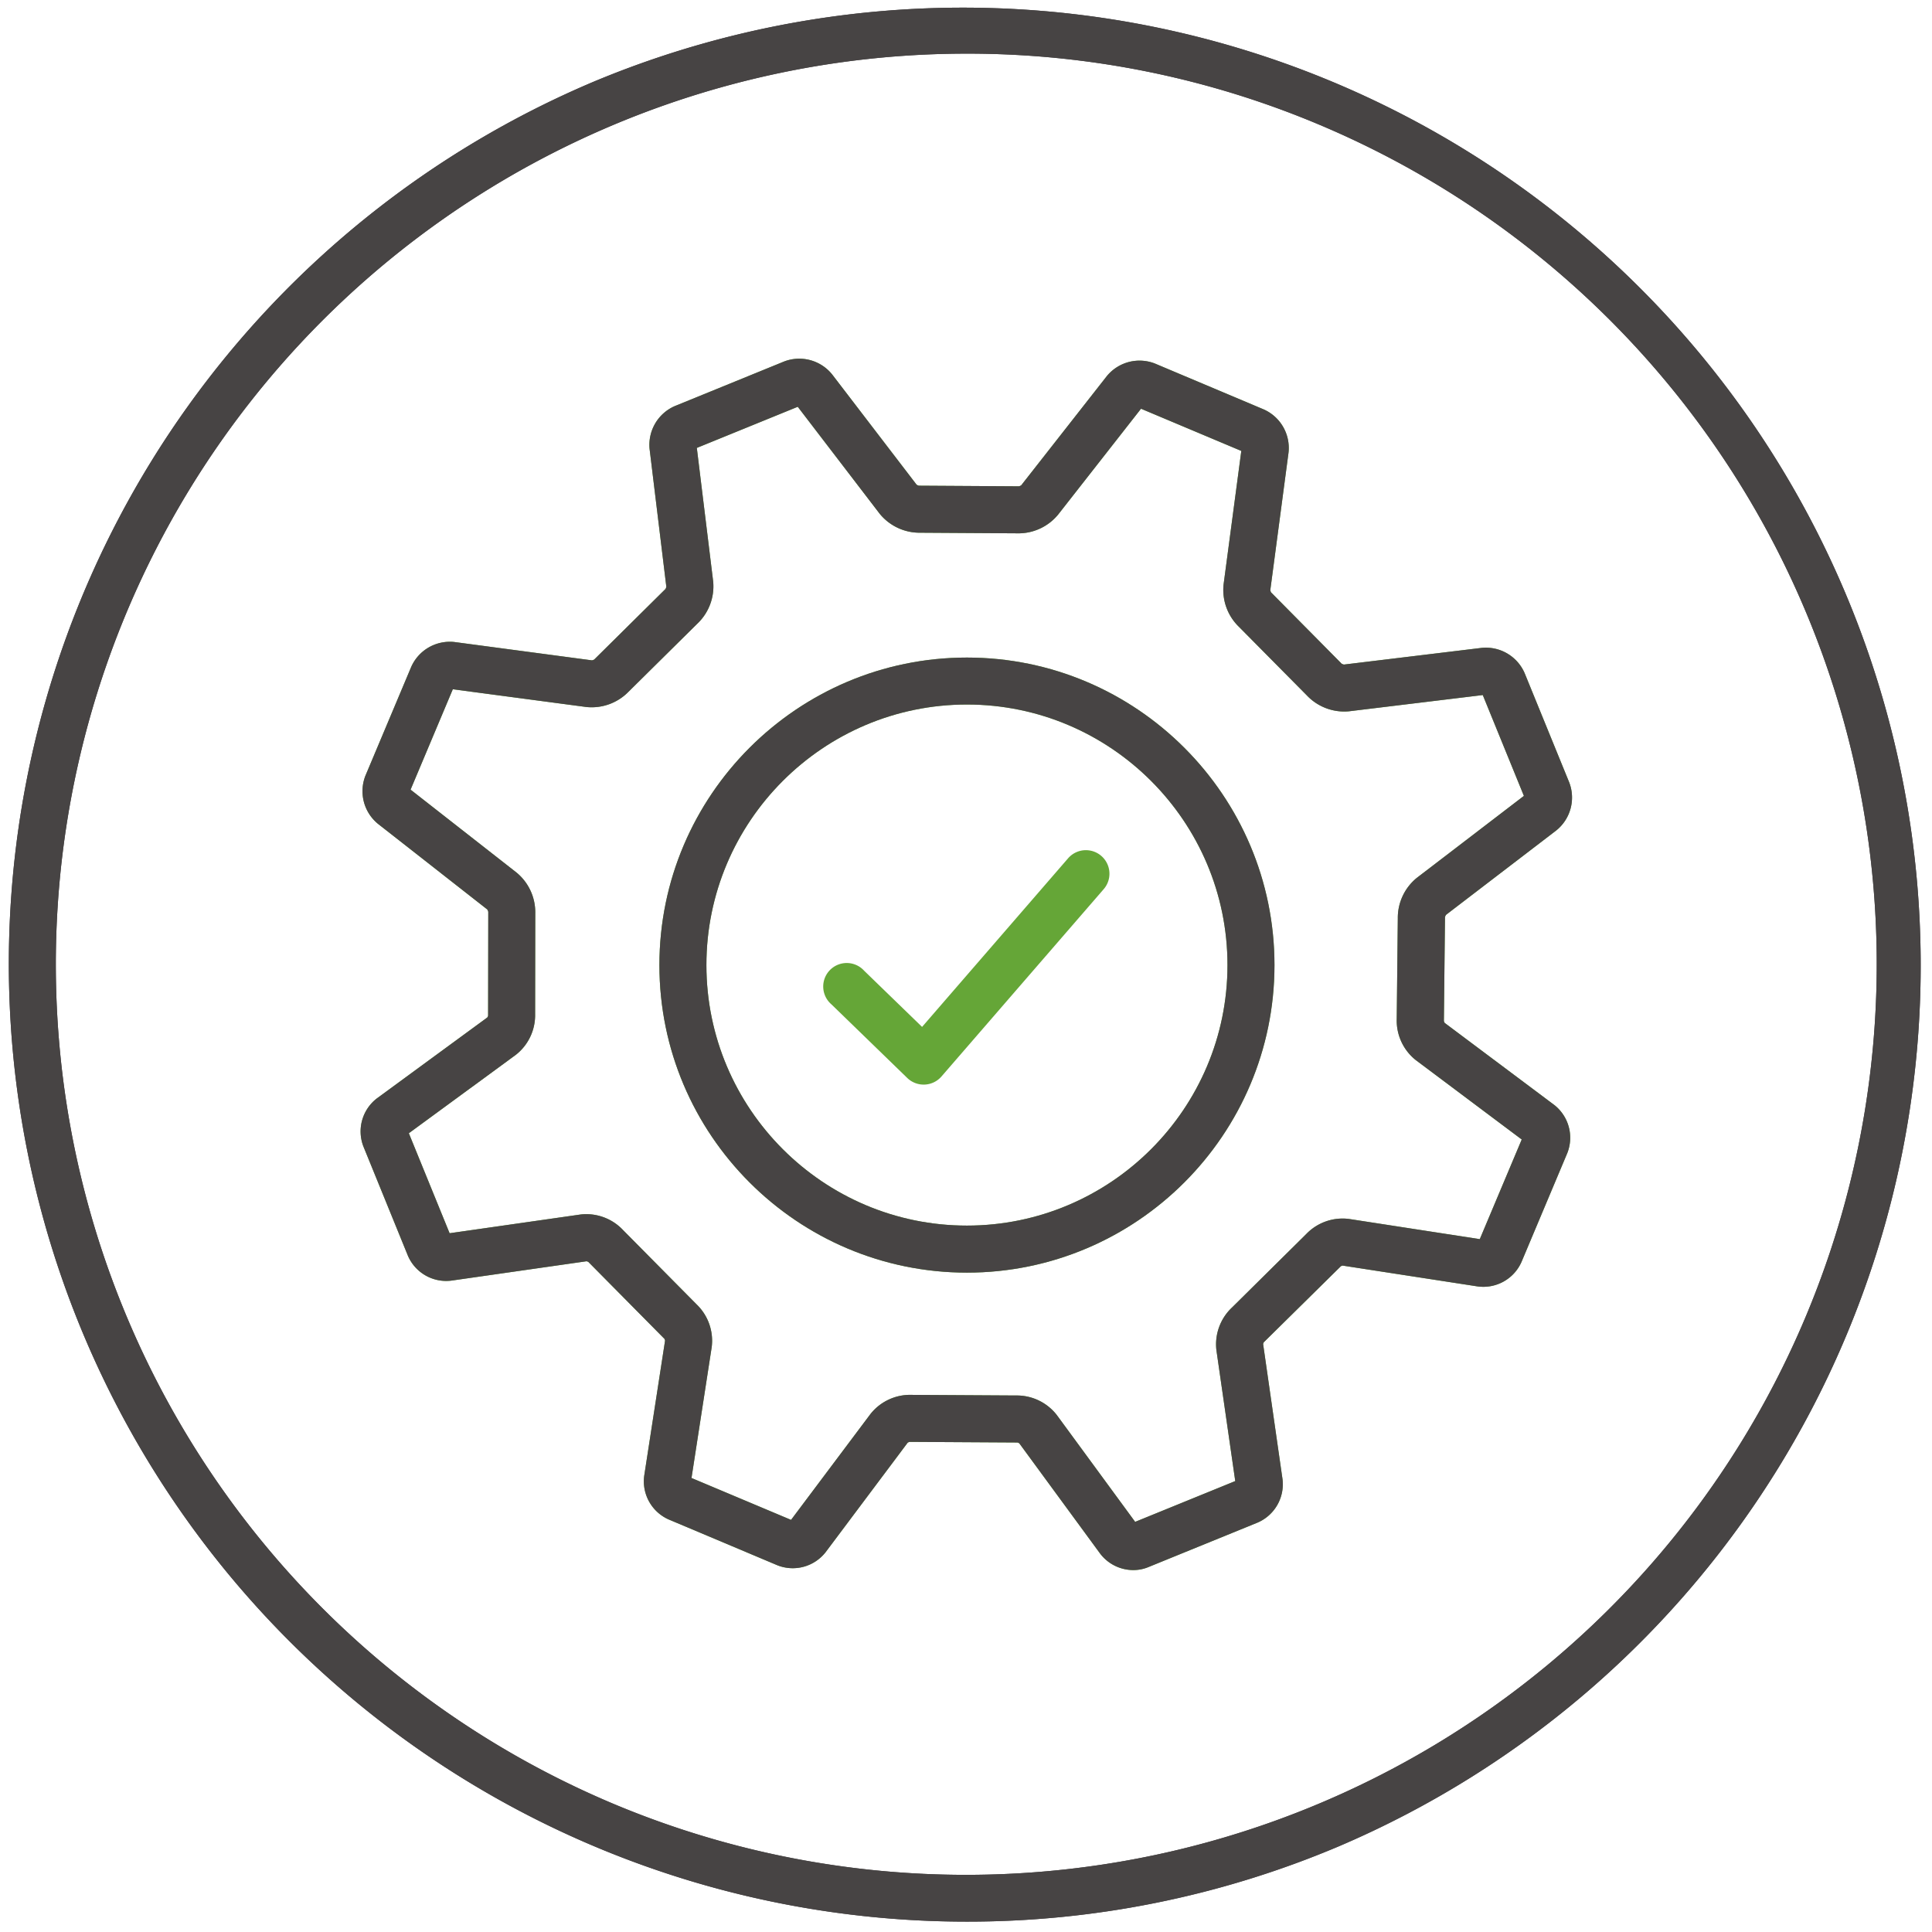
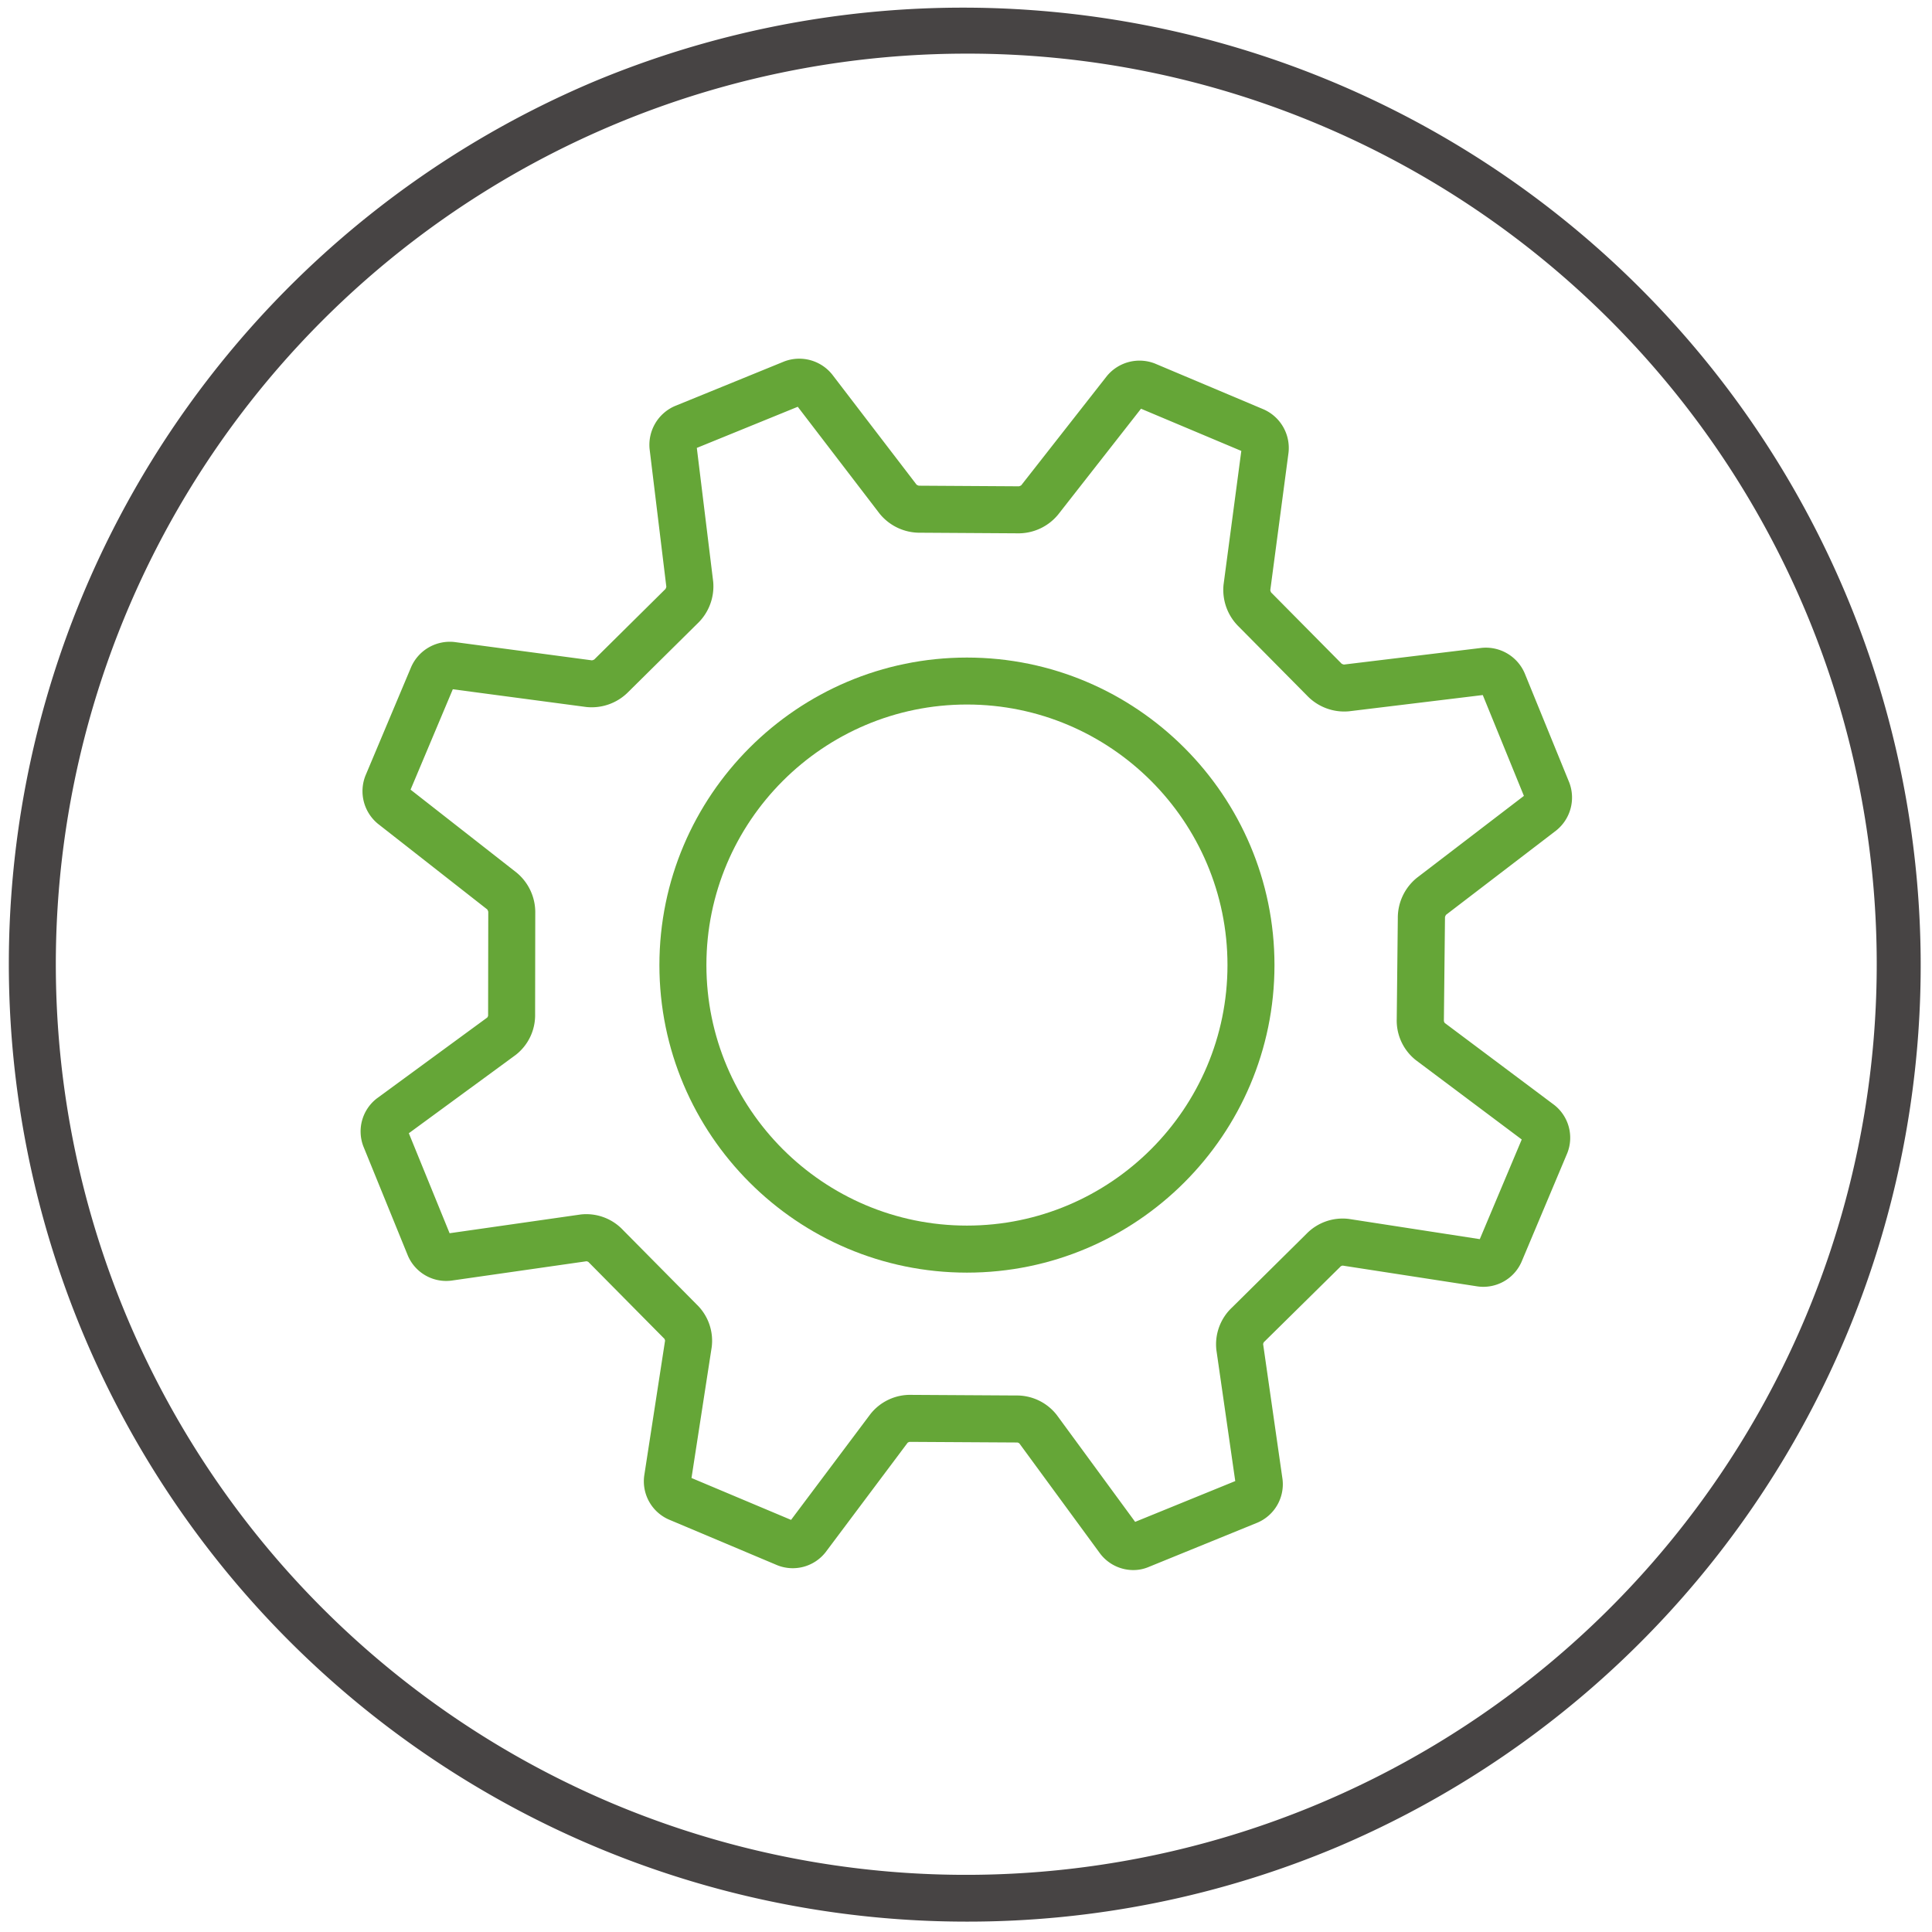
<svg xmlns="http://www.w3.org/2000/svg" id="MKTG_ICN_1" data-name="MKTG ICN 1" viewBox="0 0 1024 1024">
  <title>increase-uptime-icon</title>
  <path d="M512,1018.5A507.63,507.63,0,0,1,314.45,43.39,507.63,507.63,0,0,1,709.55,978.61,504.34,504.34,0,0,1,512,1018.5Zm0-990.07A482.7,482.7,0,0,0,324.16,955.66,482.7,482.7,0,0,0,699.84,66.34,479.54,479.54,0,0,0,512,28.43Z" style="fill:#474444" />
-   <path d="M600.79,832.17a22.1,22.1,0,0,1-17.7-8.74L540.26,765a3.67,3.67,0,0,0-1-.45h-.56l-56.11-.33h-.52a3.71,3.71,0,0,0-1,.45l-43.46,58a22.11,22.11,0,0,1-25.6,6.95L354.4,805.34a22.12,22.12,0,0,1-12.95-23.17l11.05-71.62a3.65,3.65,0,0,0-.37-1l-.38-.37-39.48-39.9-.39-.41a3.66,3.66,0,0,0-1-.38L239.2,678.76a22.09,22.09,0,0,1-23-13.2l-23.59-57.92a22.09,22.09,0,0,1,7.24-25.54l58.43-42.81a3.6,3.6,0,0,0,.43-.93q0-.26,0-.53l.08-54q0-.28,0-.56a4.17,4.17,0,0,0-.55-1.26l-57.89-45.35a22.37,22.37,0,0,1-6.65-25.56l24.27-57.68a22.39,22.39,0,0,1,22.93-13.13L313.75,350a4.14,4.14,0,0,0,1.26-.48l.37-.38,36.9-36.53.4-.38a4.13,4.13,0,0,0,.49-1.25L344.3,238a22.41,22.41,0,0,1,13.36-22.77l57.94-23.63a22.37,22.37,0,0,1,25.5,6.92l44.69,58.35a4.14,4.14,0,0,0,1.23.56h.56l51.93.32.54,0a4.13,4.13,0,0,0,1.23-.54l45.35-57.85a22.39,22.39,0,0,1,25.57-6.65L669.81,217a22.36,22.36,0,0,1,13.13,22.95l-9.66,72.87a4.14,4.14,0,0,0,.48,1.25l.39.37,36.52,36.9.38.4a4.13,4.13,0,0,0,1.26.49l73-8.84a22.39,22.39,0,0,1,22.78,13.39l23.63,57.91a22.36,22.36,0,0,1-6.92,25.5l-58.37,44.68a4.15,4.15,0,0,0-.56,1.24c0,.2,0,.4,0,.6l-.58,54c0,.16,0,.32,0,.47a3.69,3.69,0,0,0,.44,1l58,43.43a22.1,22.1,0,0,1,6.94,25.62l-24.26,57.66a22.12,22.12,0,0,1-23.17,12.95l-71.61-11.05a3.69,3.69,0,0,0-1,.37l-.36.38L670.26,711l-.4.38a3.64,3.64,0,0,0-.38,1L679.76,784a22.12,22.12,0,0,1-13.21,23l-57.91,23.6A20.78,20.78,0,0,1,600.79,832.17Zm2.4-23.48h0Zm-63.77-69.05A26.82,26.82,0,0,1,560.13,750l41.52,56.62L654.71,785l-10-69.45A26.75,26.75,0,0,1,653,693l39.41-39A26.72,26.72,0,0,1,715,646.07l69.32,10.7,22.23-52.82-56.14-42.07a26.74,26.74,0,0,1-10.11-21.78l.57-53.32A27.28,27.28,0,0,1,751,465.24l56.7-43.4-21.8-53.45L715,377a27.26,27.26,0,0,1-22.29-8.37l-36.06-36.42a27.22,27.22,0,0,1-8.13-22.41L657.92,239l-53.16-22.37-44,56.19a27.24,27.24,0,0,1-21.7,9.85l-51.25-.32a27.29,27.29,0,0,1-21.57-10.07l-43.41-56.68L369.33,237.4,378,308.24a27.24,27.24,0,0,1-8.37,22.29L333.16,366.6a27.24,27.24,0,0,1-22.39,8.13L240,365.32l-22.39,53.21,56.22,44a27.29,27.29,0,0,1,9.87,21.64l-.08,53.32a26.65,26.65,0,0,1-10.34,21.68l-56.59,41.47,21.61,53,69.47-9.94A26.71,26.71,0,0,1,330.26,652l39,39.4a26.7,26.7,0,0,1,7.95,22.66l-10.7,69.31,52.77,22.2,42.1-56.13a26.8,26.8,0,0,1,21.74-10.13l55.41.33ZM481,764.76h0Zm58.66-.21h0Zm-57.9-.33h0Zm.46,0h0Zm187.4-52.65h0Zm-317-1.33v0Zm-.16-.44h0Zm358.37-38.94h0Zm.44-.16h0Zm-399.54-2.09h0Zm-.88-.13h0Zm.49,0h0ZM765.21,541.52h0Zm-507-2.11h0Zm.53-.68h0Zm507.11-52.95h0Zm.65-1h0ZM258.78,483h0Zm-.34-.77h0ZM215.67,417l0,0Zm495.58-65.08h0Zm-396.44-2.21h0Zm.29-.28h0Zm358.72-35.32h0Zm-.28-.29h0Zm-.29-.77h0ZM352.92,312h0Zm188.17-54.54h0Zm.27-.3h0Zm-55.66-.34h0Zm172.53-20.19v0ZM425,214.69h0Zm171.39-7.63h0Z" style="fill:#65a637" />
+   <path d="M600.79,832.17a22.1,22.1,0,0,1-17.7-8.74L540.26,765a3.67,3.67,0,0,0-1-.45h-.56l-56.11-.33h-.52a3.71,3.71,0,0,0-1,.45l-43.46,58a22.11,22.11,0,0,1-25.6,6.95L354.4,805.34a22.12,22.12,0,0,1-12.95-23.17l11.05-71.62a3.65,3.65,0,0,0-.37-1l-.38-.37-39.48-39.9-.39-.41a3.66,3.66,0,0,0-1-.38L239.2,678.76a22.09,22.09,0,0,1-23-13.2l-23.59-57.92a22.09,22.09,0,0,1,7.24-25.54l58.43-42.81a3.6,3.6,0,0,0,.43-.93q0-.26,0-.53l.08-54q0-.28,0-.56a4.17,4.17,0,0,0-.55-1.26l-57.89-45.35a22.37,22.37,0,0,1-6.65-25.56l24.27-57.68a22.39,22.39,0,0,1,22.93-13.13L313.75,350a4.14,4.14,0,0,0,1.26-.48l.37-.38,36.9-36.53.4-.38a4.13,4.13,0,0,0,.49-1.25L344.3,238a22.41,22.41,0,0,1,13.36-22.77l57.94-23.63a22.37,22.37,0,0,1,25.5,6.92l44.69,58.35a4.14,4.14,0,0,0,1.23.56h.56l51.93.32.54,0a4.13,4.13,0,0,0,1.23-.54l45.35-57.85a22.39,22.39,0,0,1,25.57-6.65L669.81,217a22.36,22.36,0,0,1,13.13,22.95l-9.66,72.87a4.14,4.14,0,0,0,.48,1.25l.39.37,36.52,36.9.38.4a4.13,4.13,0,0,0,1.26.49l73-8.84a22.39,22.39,0,0,1,22.78,13.39l23.63,57.91a22.36,22.36,0,0,1-6.92,25.5l-58.37,44.68a4.15,4.15,0,0,0-.56,1.24c0,.2,0,.4,0,.6l-.58,54c0,.16,0,.32,0,.47a3.69,3.69,0,0,0,.44,1l58,43.43a22.1,22.1,0,0,1,6.94,25.62l-24.26,57.66a22.12,22.12,0,0,1-23.17,12.95l-71.61-11.05a3.69,3.69,0,0,0-1,.37l-.36.38L670.26,711l-.4.38a3.64,3.64,0,0,0-.38,1L679.76,784a22.12,22.12,0,0,1-13.21,23l-57.91,23.6A20.78,20.78,0,0,1,600.79,832.17Zm2.4-23.48h0Zm-63.77-69.05A26.82,26.82,0,0,1,560.13,750l41.52,56.62L654.71,785l-10-69.45A26.75,26.75,0,0,1,653,693l39.41-39A26.72,26.72,0,0,1,715,646.07l69.32,10.7,22.23-52.82-56.14-42.07a26.74,26.74,0,0,1-10.11-21.78l.57-53.32A27.28,27.28,0,0,1,751,465.24l56.7-43.4-21.8-53.45L715,377a27.26,27.26,0,0,1-22.29-8.37l-36.06-36.42a27.22,27.22,0,0,1-8.13-22.41L657.92,239l-53.16-22.37-44,56.19a27.24,27.24,0,0,1-21.7,9.85l-51.25-.32a27.29,27.29,0,0,1-21.57-10.07l-43.41-56.68L369.33,237.4,378,308.24a27.24,27.24,0,0,1-8.37,22.29L333.16,366.6a27.24,27.24,0,0,1-22.39,8.13L240,365.32l-22.39,53.21,56.22,44a27.29,27.29,0,0,1,9.87,21.64l-.08,53.32a26.65,26.65,0,0,1-10.34,21.68l-56.59,41.47,21.61,53,69.47-9.94A26.71,26.71,0,0,1,330.26,652l39,39.4a26.7,26.7,0,0,1,7.95,22.66l-10.7,69.31,52.77,22.2,42.1-56.13a26.8,26.8,0,0,1,21.74-10.13l55.41.33ZM481,764.76h0Zm58.66-.21h0Zm-57.9-.33h0Zm.46,0h0Zm187.4-52.65h0Zm-317-1.33v0Zm-.16-.44h0Zm358.37-38.94h0Zm.44-.16Zm-399.54-2.09h0Zm-.88-.13h0Zm.49,0h0ZM765.21,541.52h0Zm-507-2.11h0Zm.53-.68h0Zm507.11-52.95h0Zm.65-1h0ZM258.78,483h0Zm-.34-.77h0ZM215.67,417l0,0Zm495.58-65.08h0Zm-396.44-2.21h0Zm.29-.28h0Zm358.72-35.32h0Zm-.28-.29h0Zm-.29-.77h0ZM352.92,312h0Zm188.17-54.54h0Zm.27-.3h0Zm-55.66-.34h0Zm172.53-20.19v0ZM425,214.69h0Zm171.39-7.63h0Z" style="fill:#65a637" />
  <path d="M512.5,674.52c-89.89,0-163-73.13-163-163s73.13-163,163-163,163,73.13,163,163S602.39,674.52,512.5,674.52Zm0-301.11c-76.14,0-138.09,61.95-138.09,138.09S436.35,649.59,512.5,649.59,650.59,587.64,650.59,511.5,588.64,373.41,512.5,373.41Z" style="fill:#65a637" />
-   <path d="M512,1018.5A507.63,507.63,0,0,1,314.45,43.39,507.63,507.63,0,0,1,709.55,978.61,504.34,504.34,0,0,1,512,1018.5Zm0-990.07A482.7,482.7,0,0,0,324.16,955.66,482.7,482.7,0,0,0,699.84,66.34,479.54,479.54,0,0,0,512,28.43Z" style="fill:#474444" />
-   <path d="M600.79,832.17a22.1,22.1,0,0,1-17.7-8.74L540.26,765a3.67,3.67,0,0,0-1-.45h-.56l-56.11-.33h-.52a3.71,3.71,0,0,0-1,.45l-43.46,58a22.11,22.11,0,0,1-25.6,6.95L354.4,805.34a22.12,22.12,0,0,1-12.95-23.17l11.05-71.62a3.65,3.65,0,0,0-.37-1l-.38-.37-39.48-39.9-.39-.41a3.66,3.66,0,0,0-1-.38L239.2,678.76a22.09,22.09,0,0,1-23-13.2l-23.59-57.92a22.09,22.09,0,0,1,7.24-25.54l58.43-42.81a3.6,3.6,0,0,0,.43-.93q0-.26,0-.53l.08-54q0-.28,0-.56a4.17,4.17,0,0,0-.55-1.26l-57.89-45.35a22.37,22.37,0,0,1-6.65-25.56l24.27-57.68a22.39,22.39,0,0,1,22.93-13.13L313.75,350a4.14,4.14,0,0,0,1.26-.48l.37-.38,36.9-36.53.4-.38a4.13,4.13,0,0,0,.49-1.25L344.3,238a22.41,22.41,0,0,1,13.36-22.77l57.94-23.63a22.37,22.37,0,0,1,25.5,6.92l44.69,58.35a4.14,4.14,0,0,0,1.23.56h.56l51.93.32.54,0a4.13,4.13,0,0,0,1.23-.54l45.35-57.85a22.39,22.39,0,0,1,25.57-6.65L669.81,217a22.36,22.36,0,0,1,13.13,22.95l-9.66,72.87a4.14,4.14,0,0,0,.48,1.25l.39.37,36.52,36.9.38.4a4.13,4.13,0,0,0,1.26.49l73-8.84a22.39,22.39,0,0,1,22.78,13.39l23.63,57.91a22.36,22.36,0,0,1-6.92,25.5l-58.37,44.68a4.15,4.15,0,0,0-.56,1.24c0,.2,0,.4,0,.6l-.58,54c0,.16,0,.32,0,.47a3.69,3.69,0,0,0,.44,1l58,43.43a22.1,22.1,0,0,1,6.94,25.62l-24.26,57.66a22.12,22.12,0,0,1-23.17,12.95l-71.61-11.05a3.69,3.69,0,0,0-1,.37l-.36.38L670.26,711l-.4.38a3.64,3.64,0,0,0-.38,1L679.76,784a22.12,22.12,0,0,1-13.21,23l-57.91,23.6A20.78,20.78,0,0,1,600.79,832.17Zm2.4-23.48h0Zm-63.77-69.05A26.82,26.82,0,0,1,560.13,750l41.52,56.62L654.71,785l-10-69.45A26.75,26.75,0,0,1,653,693l39.41-39A26.72,26.72,0,0,1,715,646.07l69.32,10.7,22.23-52.82-56.14-42.07a26.74,26.74,0,0,1-10.11-21.78l.57-53.32A27.28,27.28,0,0,1,751,465.24l56.7-43.4-21.8-53.45L715,377a27.26,27.26,0,0,1-22.29-8.37l-36.06-36.42a27.22,27.22,0,0,1-8.13-22.41L657.92,239l-53.16-22.37-44,56.19a27.24,27.24,0,0,1-21.7,9.85l-51.25-.32a27.29,27.29,0,0,1-21.57-10.07l-43.41-56.68L369.33,237.4,378,308.24a27.24,27.24,0,0,1-8.37,22.29L333.16,366.6a27.24,27.24,0,0,1-22.39,8.13L240,365.32l-22.39,53.21,56.22,44a27.29,27.29,0,0,1,9.87,21.64l-.08,53.32a26.65,26.65,0,0,1-10.34,21.68l-56.59,41.47,21.61,53,69.47-9.94A26.71,26.71,0,0,1,330.26,652l39,39.4a26.7,26.7,0,0,1,7.95,22.66l-10.7,69.31,52.77,22.2,42.1-56.13a26.8,26.8,0,0,1,21.74-10.13l55.41.33ZM481,764.76h0Zm58.66-.21h0Zm-57.9-.33h0Zm.46,0h0Zm187.4-52.65h0Zm-317-1.33v0Zm-.16-.44h0Zm358.37-38.94h0Zm.44-.16h0Zm-399.54-2.09h0Zm-.88-.13h0Zm.49,0h0ZM765.21,541.52h0Zm-507-2.11h0Zm.53-.68h0Zm507.11-52.95h0Zm.65-1h0ZM258.78,483h0Zm-.34-.77h0ZM215.67,417l0,0Zm495.58-65.08h0Zm-396.44-2.21h0Zm.29-.28h0Zm358.72-35.32h0Zm-.28-.29h0Zm-.29-.77h0ZM352.92,312h0Zm188.17-54.54h0Zm.27-.3h0Zm-55.66-.34h0Zm172.53-20.19v0ZM425,214.69h0Zm171.39-7.63h0Z" style="fill:#474444" />
-   <path d="M512.5,674.52c-89.89,0-163-73.13-163-163s73.13-163,163-163,163,73.13,163,163S602.39,674.52,512.5,674.52Zm0-301.11c-76.14,0-138.09,61.95-138.09,138.09S436.35,649.59,512.5,649.59,650.59,587.64,650.59,511.5,588.64,373.41,512.5,373.41Z" style="fill:#474444" />
-   <path d="M489.54,574.86a12.46,12.46,0,0,1-8.68-3.52l-40.18-39A12.46,12.46,0,1,1,458,514.49l30.72,29.79,77.37-89.34A12.46,12.46,0,0,1,585,471.25l-86,99.31a12.46,12.46,0,0,1-8.88,4.29Z" style="fill:#65a637" />
</svg>